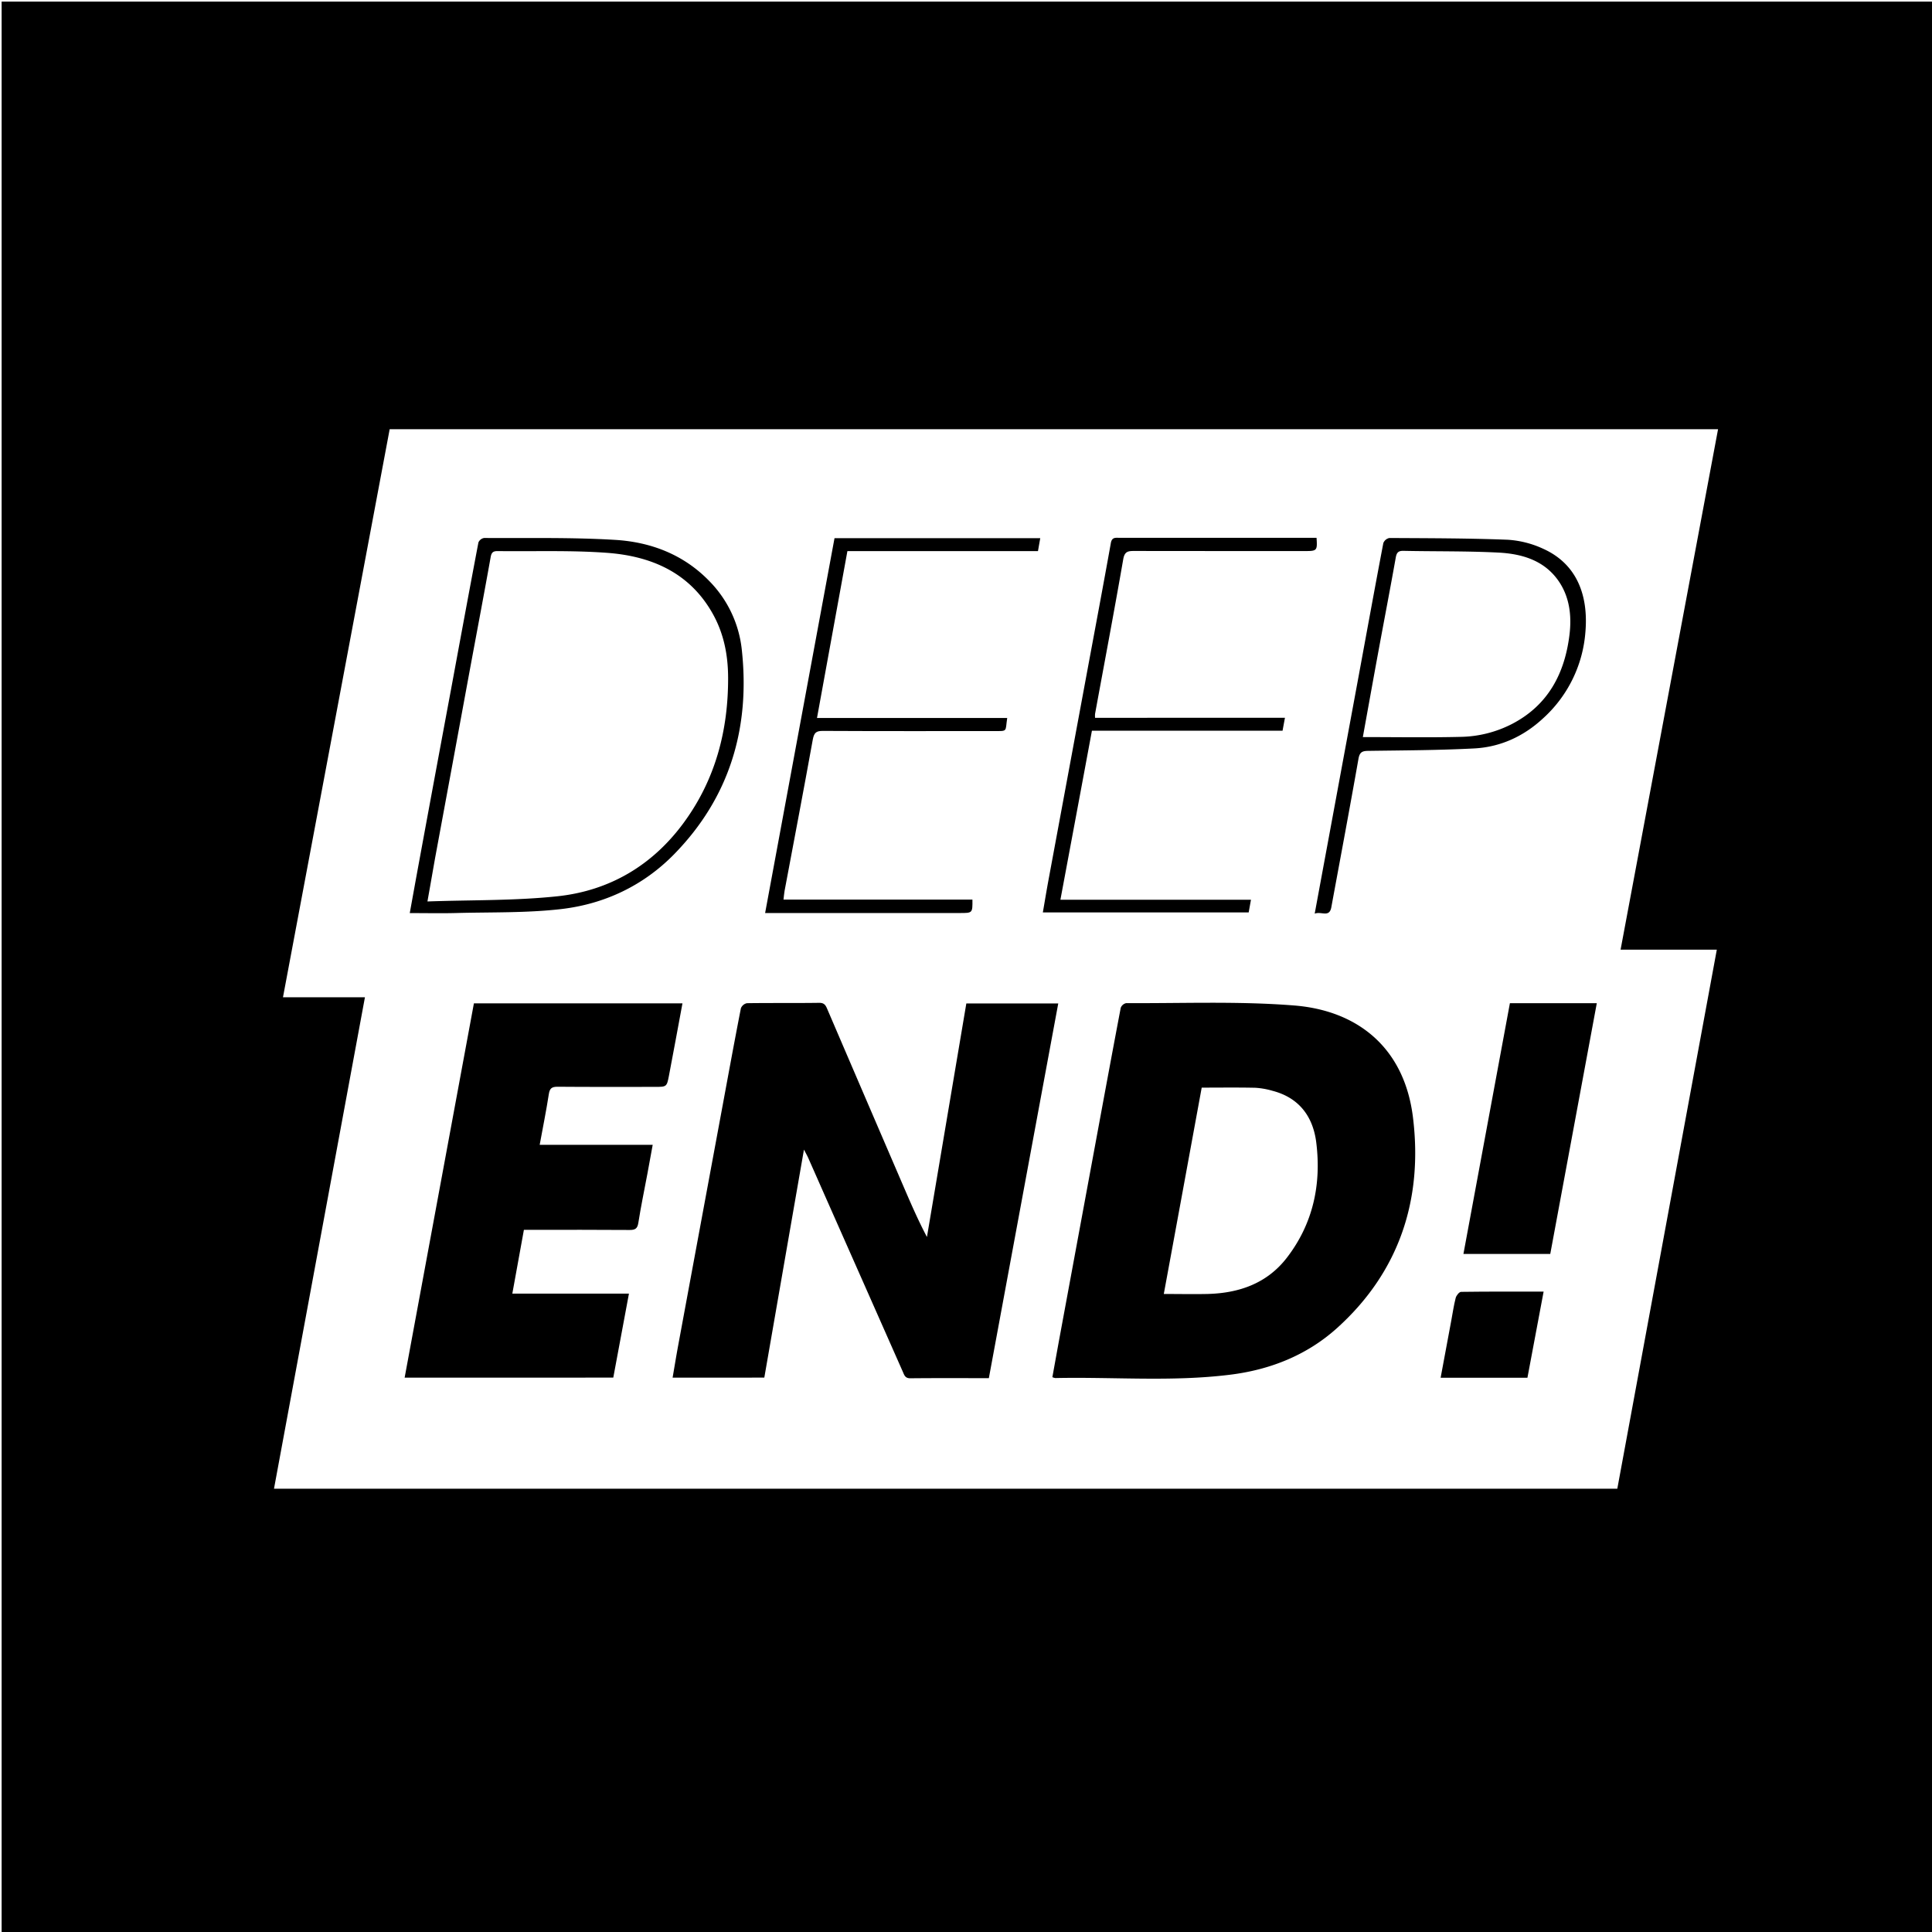
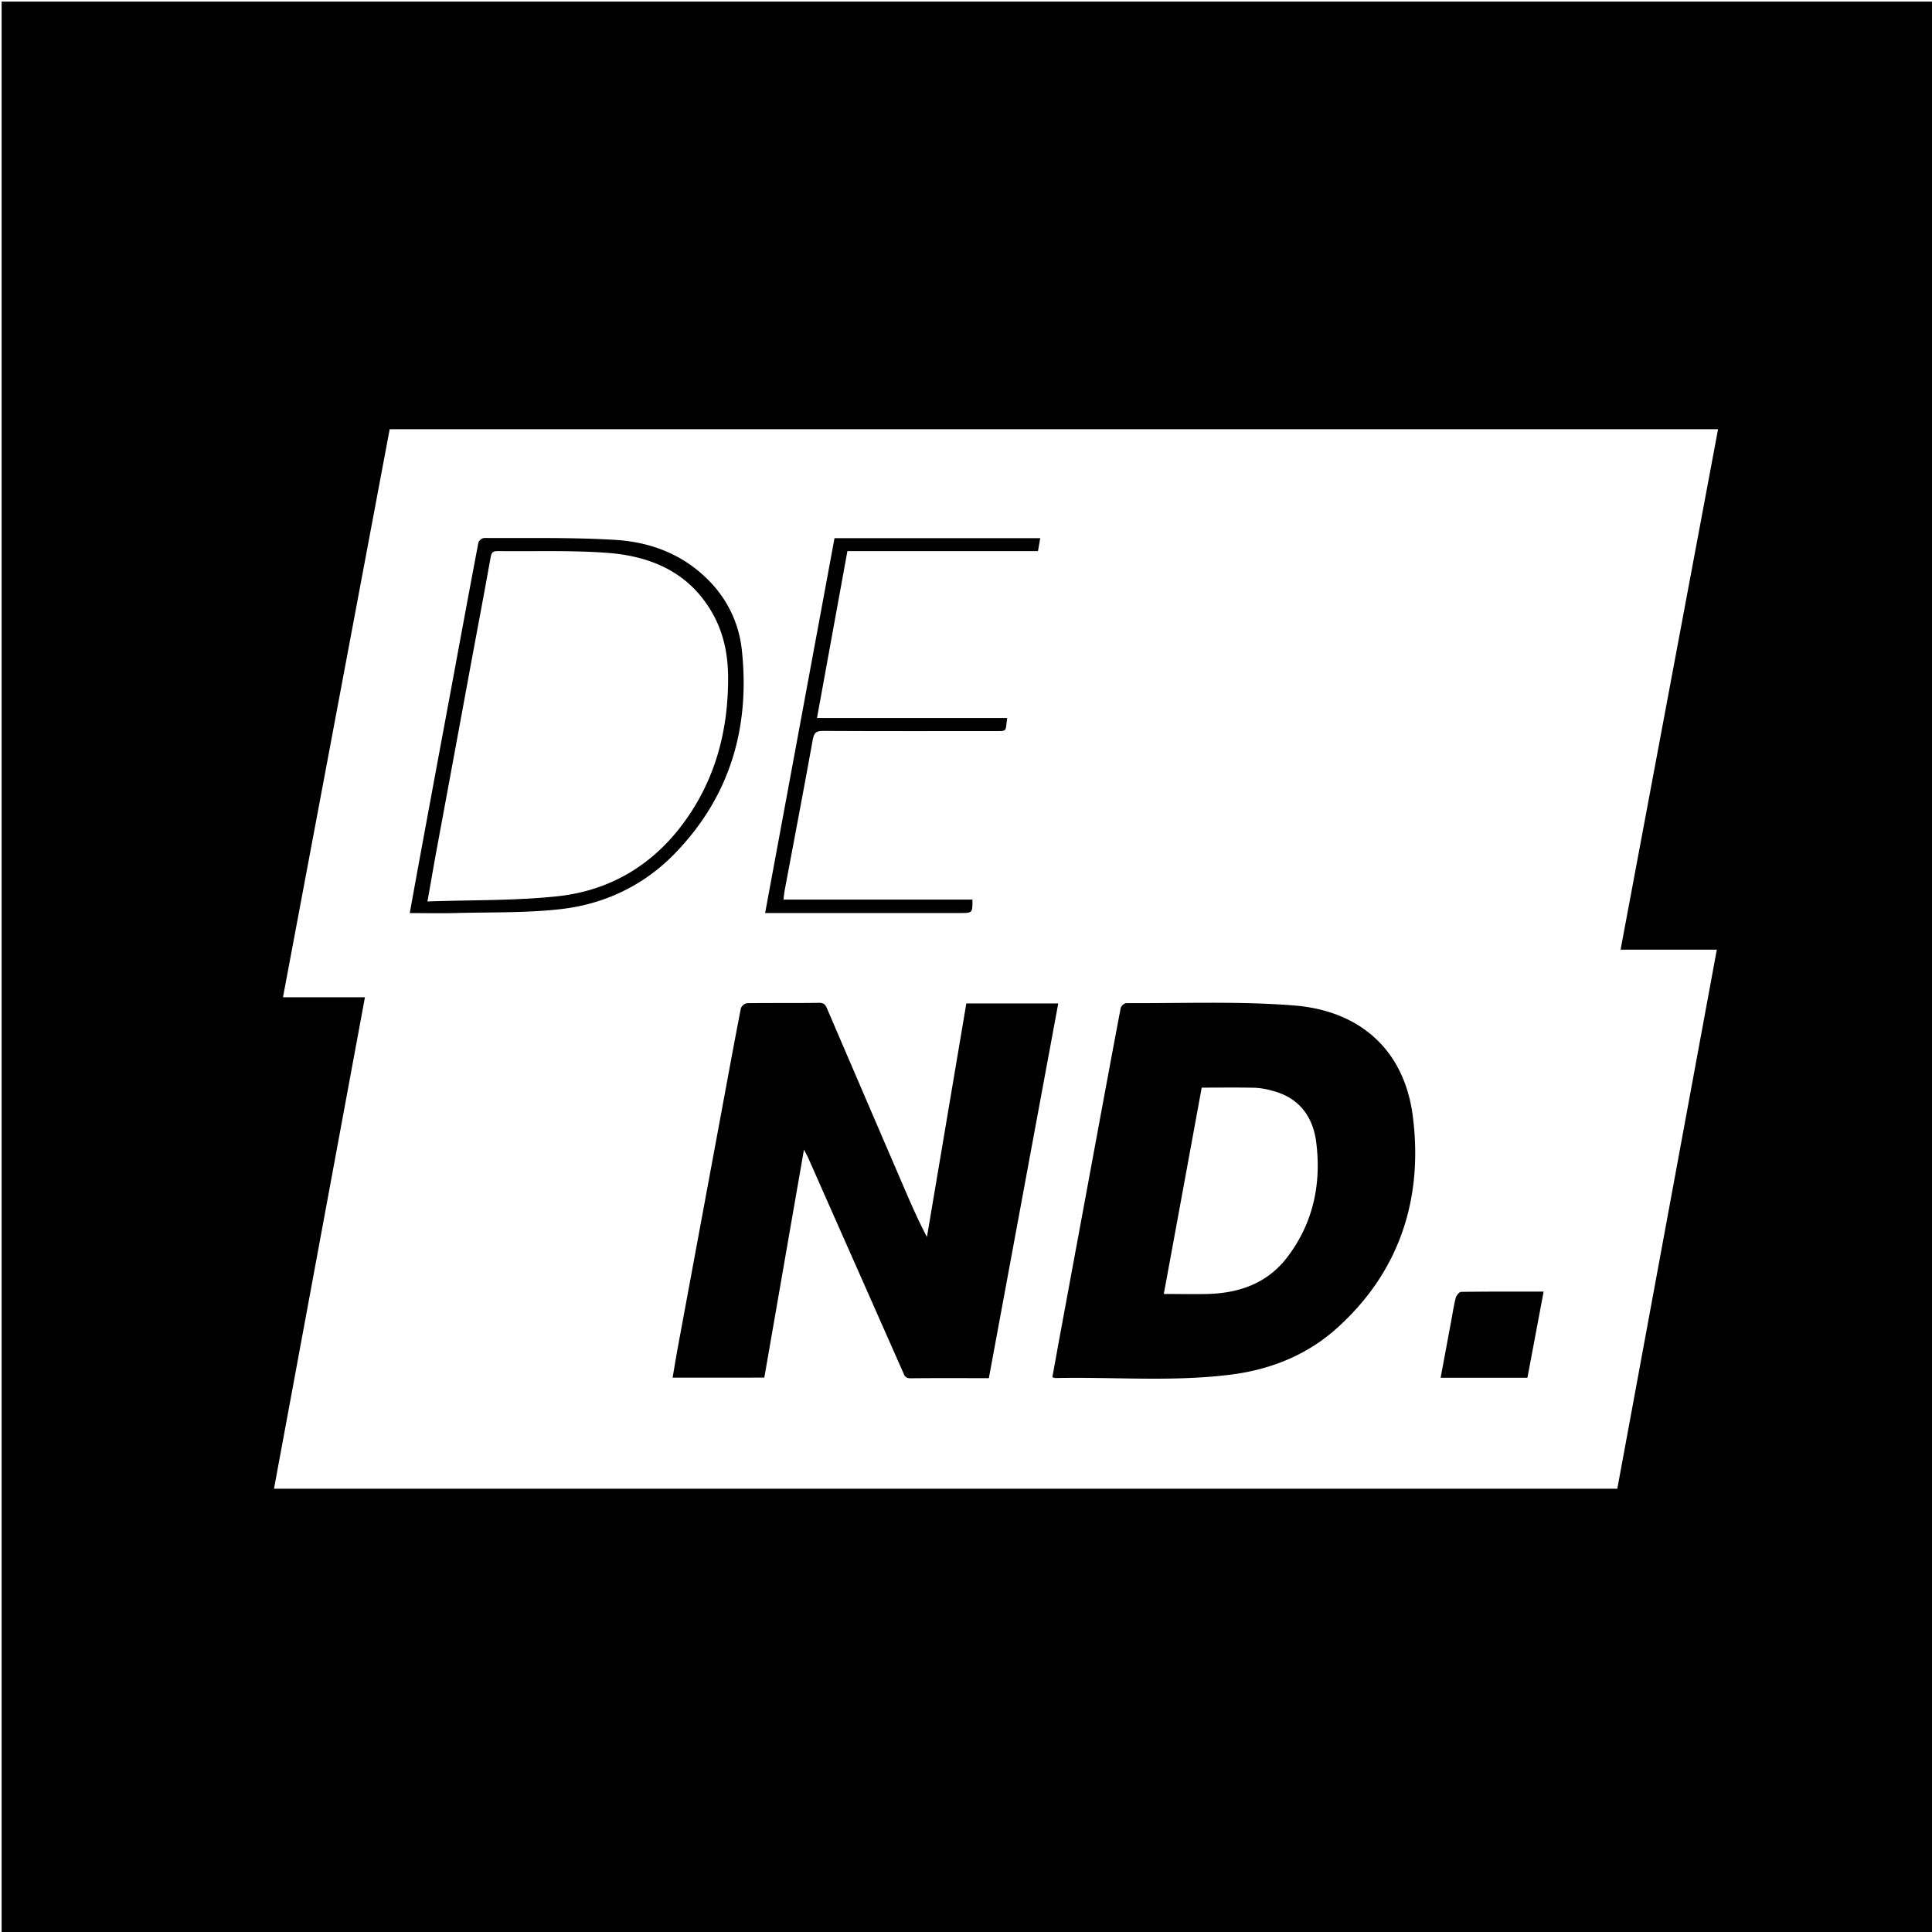
<svg xmlns="http://www.w3.org/2000/svg" width="1110" height="1110" viewBox="0 0 1110 1110">
  <path d="M1110.92,1110.92H.93V.93h1110ZM931.08,545.61c18.79-100.41,37.36-199.57,56-299H223.88c-20.38,108.52-40.75,217-61.3,326.35h47.09c-17.54,94.77-34.89,188.54-52.25,282.35H929.2c19-103,38-205.71,57.17-309.7Z" />
  <path d="M568.13,791.8c-15.57,0-30.36-.09-45.15.07-3,0-3.43-1.84-4.3-3.8q-21.6-48.86-43.23-97.69c-3.73-8.42-7.43-16.85-11.17-25.27-.54-1.2-1.21-2.35-2.38-4.62-7.72,44.34-15.22,87.49-22.78,131H386.44c1.07-6.2,2.06-12.33,3.19-18.44q12.86-69.49,25.75-139c3.38-18.26,6.72-36.53,10.29-54.76a4.75,4.75,0,0,1,3.48-2.92c13.87-.2,27.74,0,41.62-.21,3.14,0,3.77,1.83,4.7,4q21.7,50.57,43.46,101.1c4.23,9.83,8.47,19.65,13.63,29.44l22.63-134.18H608C594.69,648.3,581.44,719.91,568.13,791.8Z" />
  <path d="M604.62,791.24c1.48-8.14,2.93-16.27,4.43-24.39q9.5-51.37,19-102.75c5.25-28.37,10.46-56.74,15.85-85.08a4.33,4.33,0,0,1,3.17-2.69c32.2.19,64.53-1.2,96.54,1.36,36.11,2.88,63.19,24,68.17,64.16,5.81,46.93-7.61,88.74-43.64,121.2-17.36,15.63-38.6,24-61.64,26.8-33.29,4.12-66.78,1.18-100.18,1.89A7.43,7.43,0,0,1,604.62,791.24Zm64-47.81c8.82,0,17,.17,25.11,0,18.19-.46,34.31-6.07,45.71-20.95,15-19.53,19.79-42.1,16.79-66.12-1.85-14.8-9.81-25.68-25.11-29.65a44.68,44.68,0,0,0-9.94-1.75c-10.24-.22-20.48-.08-30.76-.08C683.18,664.34,676,703.52,668.64,743.43Z" />
-   <path d="M272.28,576.45H392.1c-2.61,14-5.12,27.79-7.77,41.59-1.24,6.43-1.36,6.41-8.13,6.41-18.64,0-37.29.08-55.94-.08-3.32,0-4.44,1-4.95,4.28-1.47,9.55-3.4,19-5.24,29.08H375c-1.1,6-2.07,11.38-3.07,16.75-1.75,9.35-3.71,18.67-5.18,28.07-.53,3.38-1.86,4.13-5.05,4.11-18.49-.15-37-.08-55.48-.08H301c-2.23,12.26-4.38,24.13-6.65,36.64h67c-3.07,16.49-6,32.24-9,48.27H232.48Q252.39,683.93,272.28,576.45Z" />
-   <path d="M890.68,720.44H840.79c8.93-48.17,17.81-96.07,26.7-144.06h49.92C908.48,624.47,899.6,672.35,890.68,720.44Z" />
  <path d="M235.42,524.6c1.89-10.4,3.65-20.2,5.46-30q9-48.9,18.12-97.8c5.25-28.38,10.47-56.76,15.86-85.11a4.35,4.35,0,0,1,3.25-2.6c25.11.15,50.28-.42,75.32,1.09,20.48,1.24,39.32,8.4,54.12,23.69a66.15,66.15,0,0,1,18.63,39.33c4.91,44.92-6.88,84.86-38.84,117.55-17.76,18.16-40.19,28.73-65.23,31.58-19.81,2.25-39.94,1.7-59.93,2.23C253.57,524.79,245,524.6,235.42,524.6Zm10.16-6.68c25.5-.91,50.38-.38,74.9-3,29.85-3.24,54.43-17.8,72.37-42.27,18.2-24.81,25.61-53.1,25.47-83.58-.06-13-2.55-25.42-9-36.76-13.28-23.46-35.28-32.82-60.55-34.69-20.85-1.54-41.87-.74-62.82-1-2.34,0-3.47.52-4,3.19-3.83,21.45-7.9,42.86-11.87,64.28q-10,54.33-20.06,108.65C248.62,500.62,247.25,508.59,245.58,517.92Z" />
  <path d="M479.46,309.2h118.2c-.44,2.46-.84,4.74-1.31,7.44H486.86c-5.84,32.05-11.6,63.7-17.47,95.88H578.67c-1.22,8,.59,7.5-7.92,7.51-32.68,0-65.36.07-98.05-.1-3.94,0-5,1.17-5.73,5-5.23,29-10.78,57.95-16.21,86.92-.28,1.51-.37,3-.61,5H558.69c.08,7.71.08,7.71-7.15,7.71H439.59C452.92,452.56,466.18,381,479.46,309.2Z" />
-   <path d="M738.25,412.38c-.53,2.83-.92,4.93-1.38,7.44H627.35c-6,32.36-12,64.42-18.11,97.12H718.72c-.49,2.71-.86,4.8-1.31,7.28H599.15c1.1-6.34,2.13-12.62,3.29-18.88q11-59.31,22-118.62c4.62-24.9,9.31-49.79,13.78-74.72.63-3.51,2.74-3,5-3H756.4c.5,7.35.27,7.6-6.7,7.6-32.68,0-65.36,0-98-.05-3.6,0-5.58.23-6.37,4.8-5.14,29.64-10.75,59.2-16.18,88.79a14.74,14.74,0,0,0,0,2.27Z" />
-   <path d="M755.34,524.93c2.57-13.89,4.93-26.71,7.31-39.52q9-48.68,18-97.33c4.69-25.36,9.29-50.72,14.12-76.05a4.72,4.72,0,0,1,3.48-2.93c22.64.13,45.3.12,67.92,1a56.76,56.76,0,0,1,20.34,5.14c19.55,8.75,26.15,26.92,24.36,47.89a74.44,74.44,0,0,1-24.47,49.72C875.31,423.1,862,429.21,847,430c-20.29,1.06-40.63,1.11-60.95,1.4-3.51.05-4.9.79-5.58,4.65-5,28.42-10.34,56.77-15.57,85.15C763.78,527.45,759.13,523.41,755.34,524.93ZM783,423.48c19.18,0,37.81.33,56.42-.13a66.79,66.79,0,0,0,29.26-7.4c20.87-10.83,30.42-29.2,33.08-51.61,1.26-10.68,0-21.41-6.31-30.54-8.27-11.93-21.13-15.63-34.6-16.32-18.13-.93-36.33-.61-54.5-1-2.89-.06-3.92.93-4.43,3.81-3.17,17.82-6.6,35.6-9.88,53.4C789,390.18,786.05,406.63,783,423.48Z" />
  <path d="M886.86,742.07c-3.18,16.94-6.23,33.15-9.3,49.49H827.69c2.08-11.13,4.1-22,6.11-32.8.82-4.37,1.44-8.79,2.55-13.08.36-1.38,2-3.44,3.09-3.46C855,742,870.48,742.07,886.86,742.07Z" />
</svg>